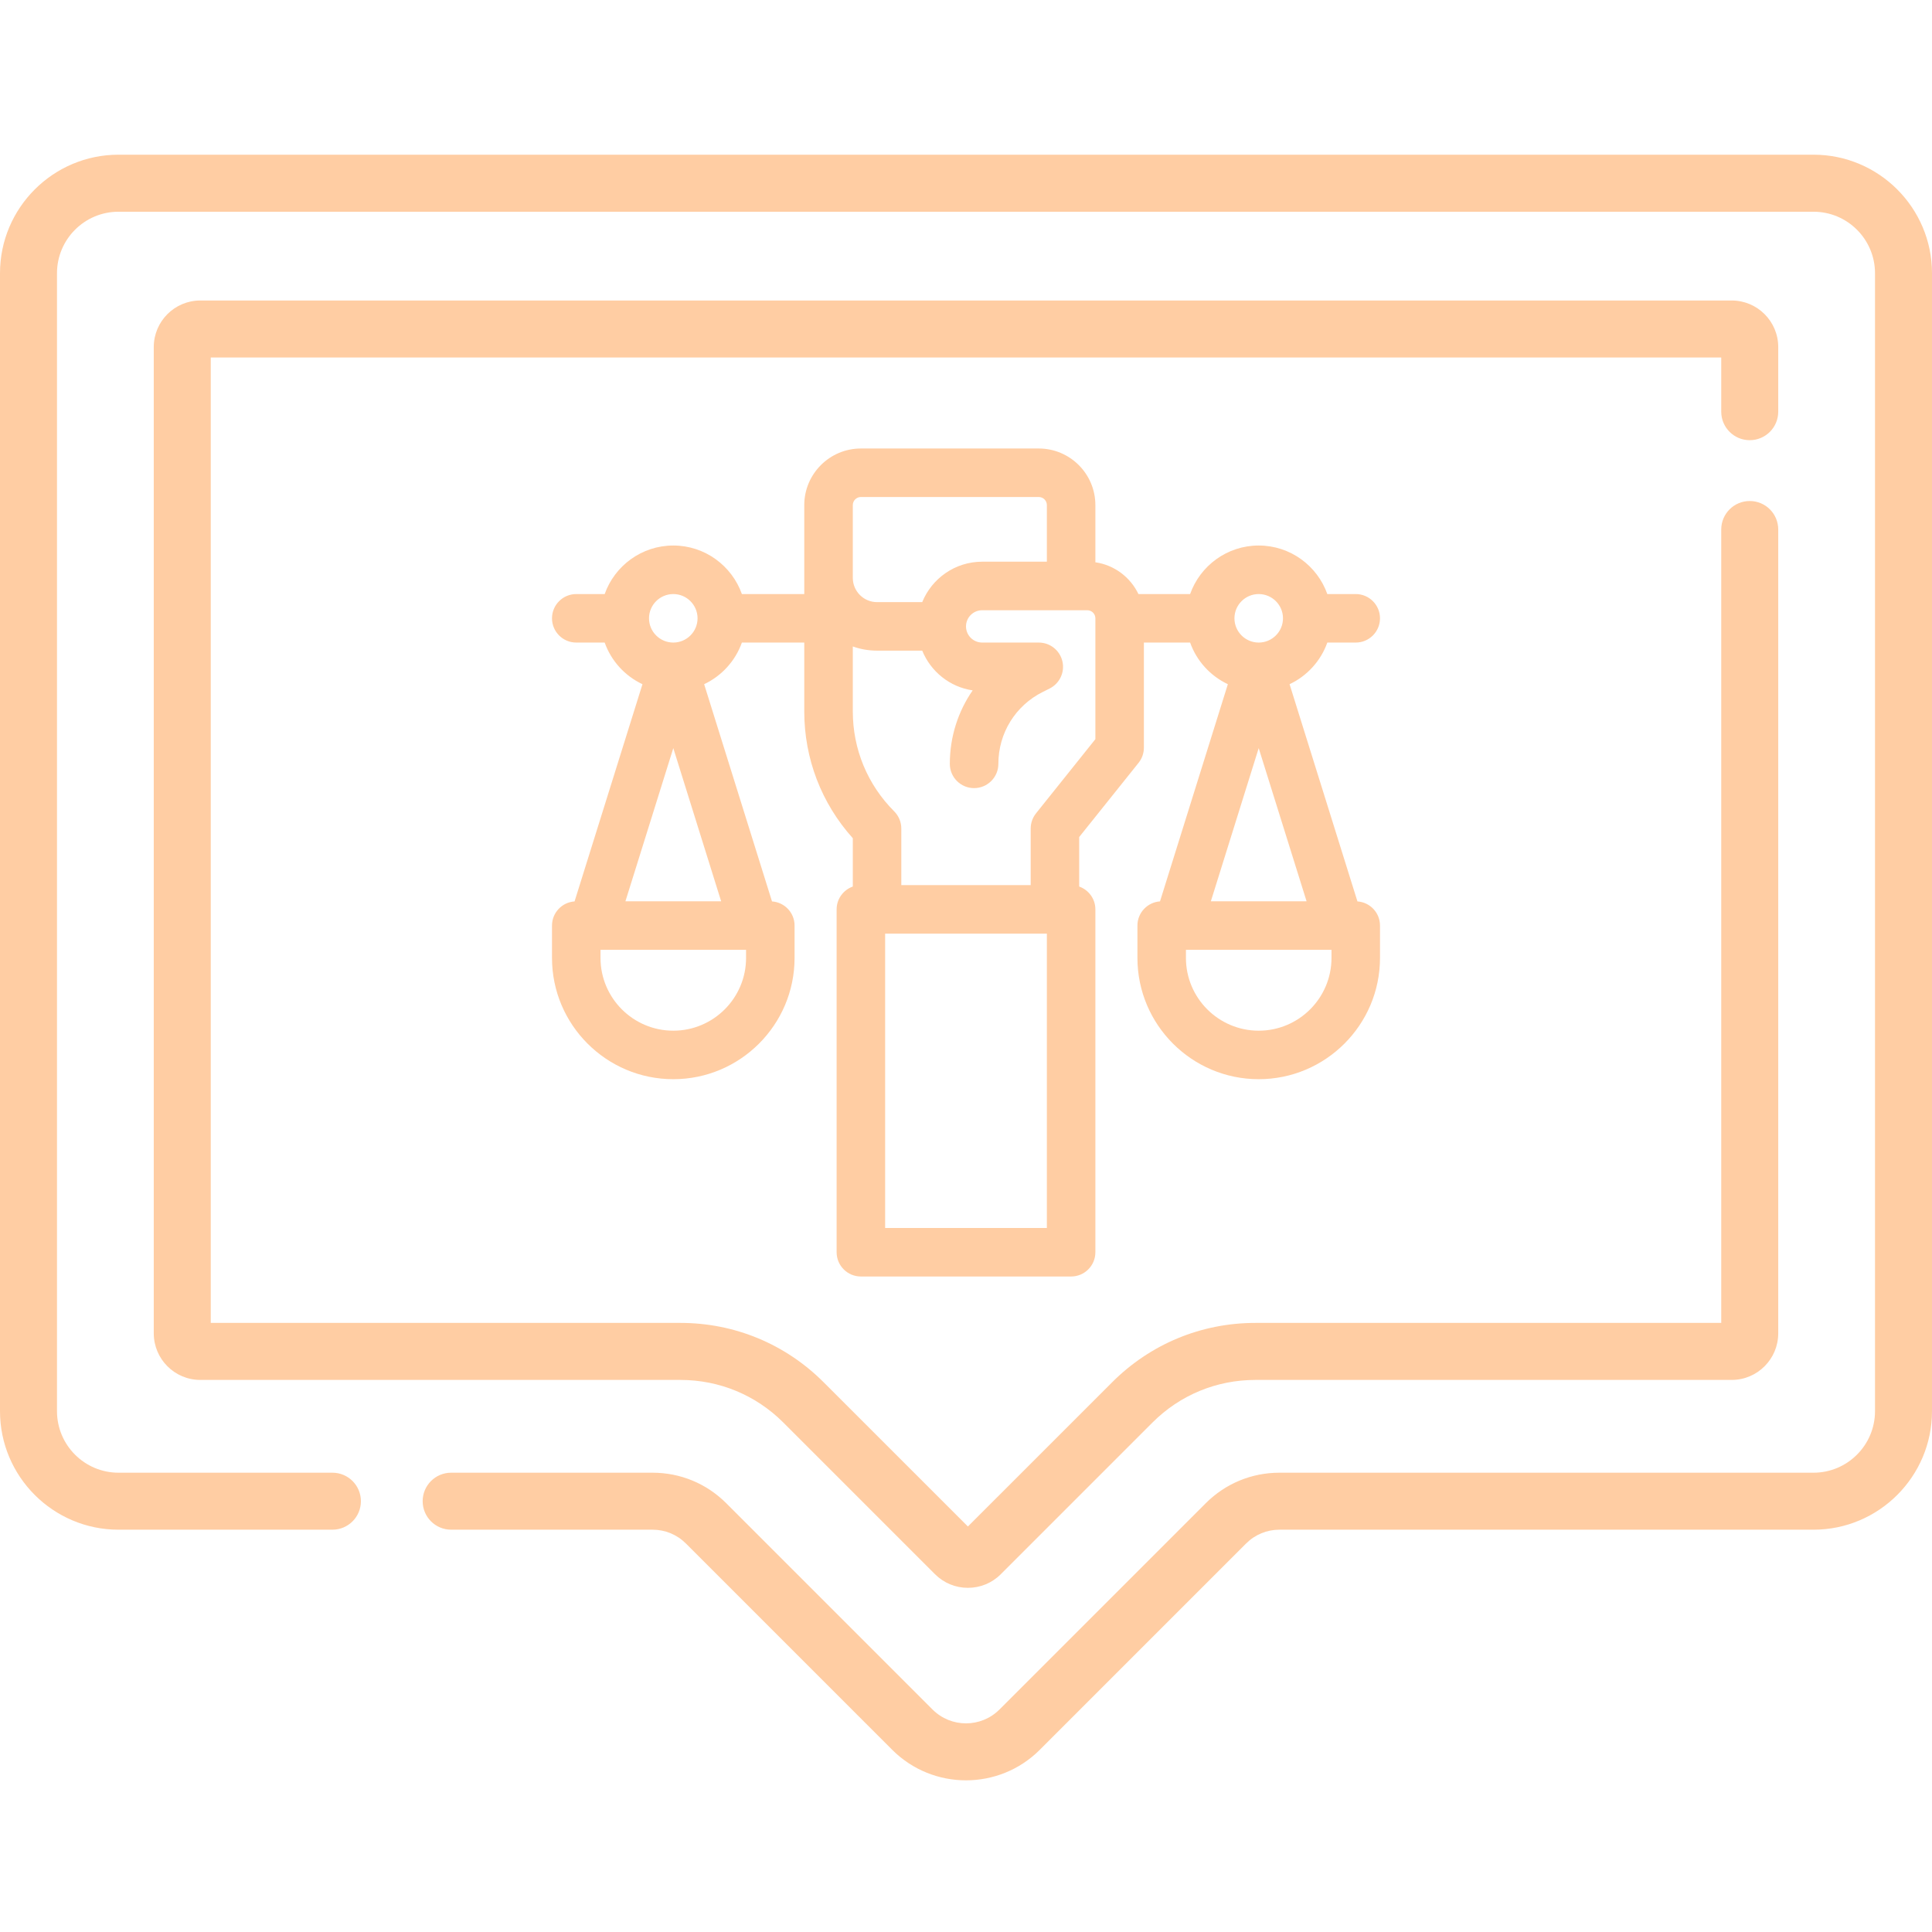
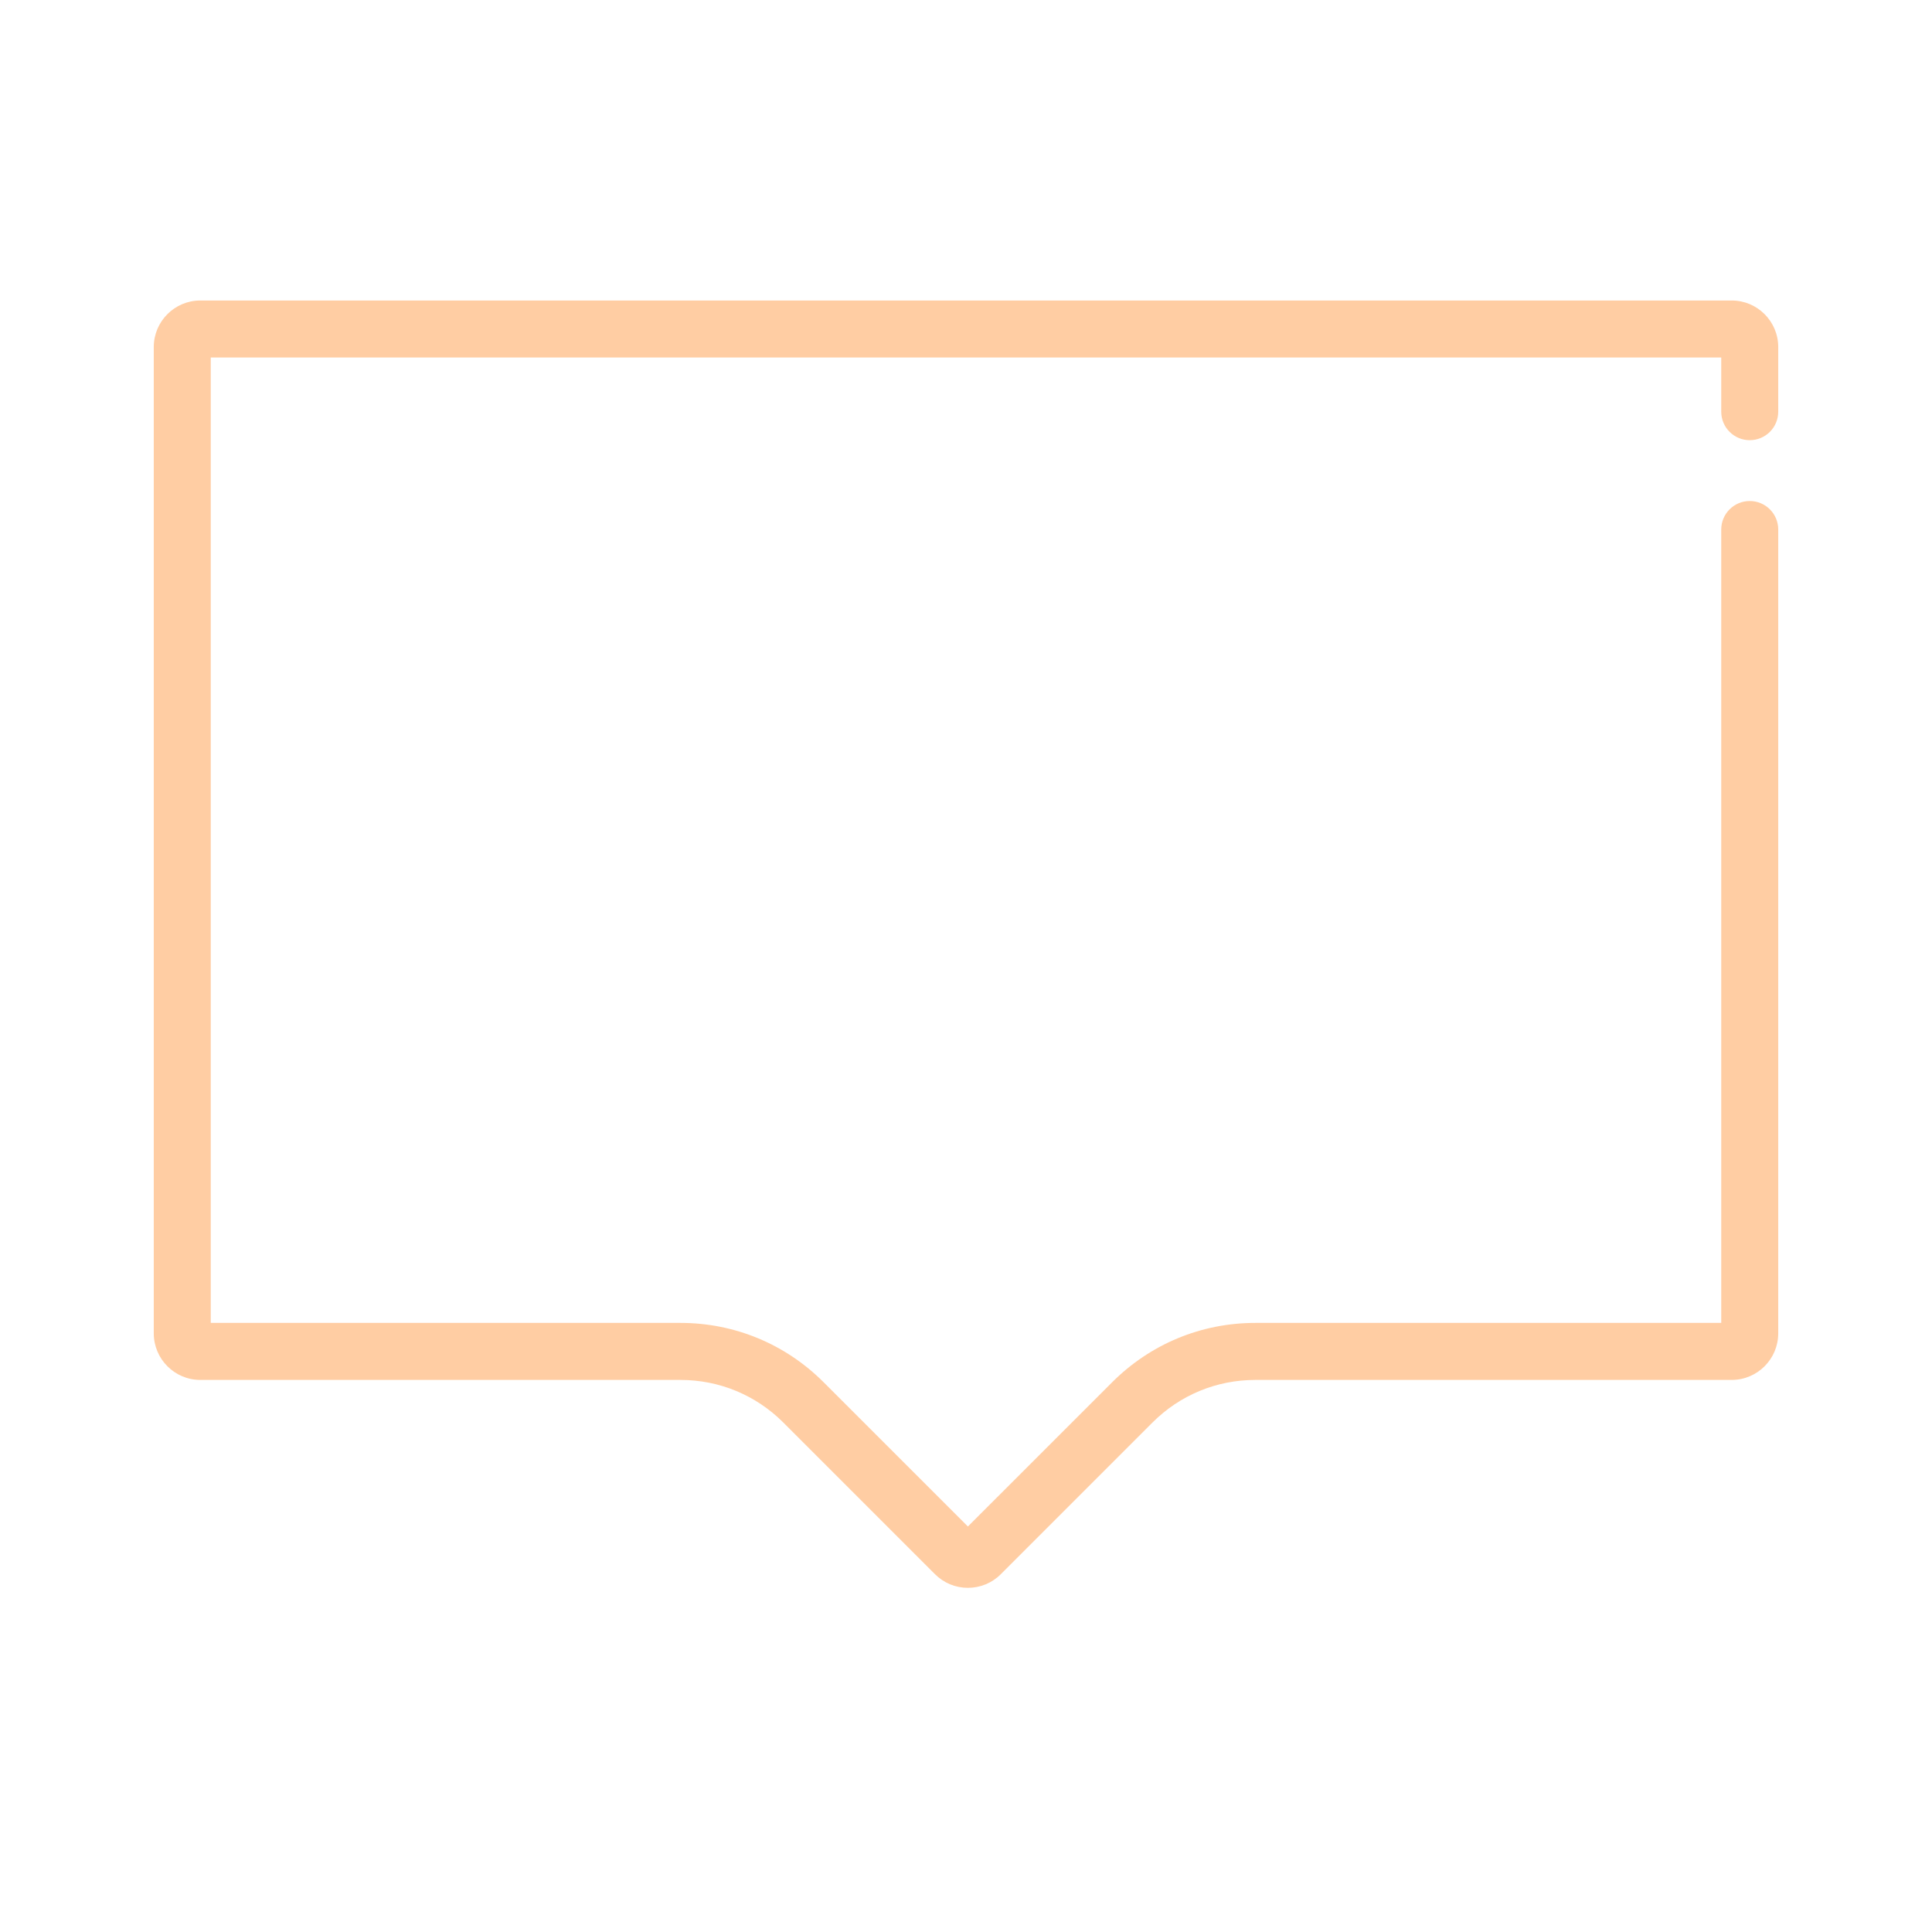
<svg xmlns="http://www.w3.org/2000/svg" width="56" height="56" viewBox="0 0 56 56" fill="none">
-   <path d="M52.566 4.484H3.434C1.541 4.484 0 6.025 0 7.919V40.904C0 42.798 1.541 44.339 3.434 44.339H9.635C10.092 44.339 10.461 43.969 10.461 43.513C10.461 43.056 10.092 42.687 9.635 42.687H3.434C2.452 42.687 1.652 41.887 1.652 40.904V7.919C1.652 6.936 2.452 6.137 3.434 6.137H52.566C53.548 6.137 54.348 6.936 54.348 7.919V40.904C54.348 41.887 53.548 42.687 52.566 42.687H37.086C36.279 42.687 35.52 43.001 34.949 43.572L28.969 49.552C28.434 50.086 27.566 50.086 27.031 49.552L21.051 43.572C20.48 43.001 19.721 42.687 18.914 42.687H13.077C12.621 42.687 12.251 43.056 12.251 43.513C12.251 43.969 12.621 44.339 13.077 44.339H18.914C19.28 44.339 19.624 44.481 19.882 44.74L25.863 50.721C26.452 51.309 27.226 51.604 28 51.604C28.774 51.604 29.548 51.309 30.137 50.721L36.118 44.74C36.376 44.481 36.72 44.339 37.086 44.339H52.566C54.459 44.339 56 42.798 56 40.904V7.919C56 6.025 54.459 4.484 52.566 4.484Z" fill="#FFCDA3" />
  <path d="M50.717 12.759C51.173 12.759 51.543 12.39 51.543 11.933V10.059C51.543 9.315 50.938 8.71 50.194 8.71H5.806C5.062 8.71 4.457 9.315 4.457 10.059V38.648C4.457 39.392 5.062 39.998 5.806 39.998H19.722C20.849 39.998 21.908 40.436 22.705 41.233L27.101 45.629C27.356 45.884 27.695 46.024 28.055 46.024C28.416 46.024 28.755 45.884 29.009 45.629L33.405 41.233C34.202 40.436 35.261 39.998 36.388 39.998H50.194C50.938 39.998 51.543 39.392 51.543 38.648V15.348C51.543 14.891 51.173 14.522 50.717 14.522C50.261 14.522 49.891 14.891 49.891 15.348V38.345H36.388C34.82 38.345 33.346 38.956 32.237 40.065L28.055 44.246L23.873 40.065C22.765 38.956 21.29 38.345 19.722 38.345H6.109V10.362H49.891V11.933C49.891 12.39 50.261 12.759 50.717 12.759Z" fill="#FFCDA3" />
-   <path d="M39.346 26.128L37.379 19.832C37.886 19.593 38.284 19.158 38.473 18.625H39.297C39.685 18.625 40 18.31 40 17.922C40 17.534 39.685 17.219 39.297 17.219H38.473C38.183 16.4 37.401 15.812 36.484 15.812C35.568 15.812 34.786 16.4 34.496 17.219H32.998C32.766 16.733 32.302 16.378 31.75 16.298V14.641C31.75 13.736 31.014 13 30.109 13H24.953C24.049 13 23.312 13.736 23.312 14.641V17.219H21.504C21.214 16.4 20.432 15.812 19.516 15.812C18.599 15.812 17.817 16.4 17.527 17.219H16.703C16.315 17.219 16 17.534 16 17.922C16 18.31 16.315 18.625 16.703 18.625H17.527C17.716 19.158 18.114 19.593 18.622 19.832L16.654 26.128C16.289 26.153 16 26.456 16 26.828V27.766C16 29.704 17.577 31.281 19.516 31.281C21.454 31.281 23.031 29.704 23.031 27.766V26.828C23.031 26.456 22.742 26.153 22.377 26.128L20.41 19.832C20.917 19.593 21.315 19.158 21.504 18.625H23.312V20.621C23.312 21.991 23.81 23.284 24.719 24.296V25.697C24.446 25.794 24.25 26.053 24.25 26.359V36.297C24.25 36.685 24.565 37 24.953 37H31.047C31.435 37 31.75 36.685 31.75 36.297V26.359C31.75 26.053 31.554 25.794 31.281 25.697V24.262L33.002 22.111C33.102 21.986 33.156 21.832 33.156 21.672V18.625H34.496C34.685 19.158 35.083 19.593 35.59 19.832L33.623 26.127C33.258 26.153 32.969 26.456 32.969 26.828V27.766C32.969 29.704 34.546 31.281 36.484 31.281C38.423 31.281 40 29.704 40 27.766V26.828C40 26.456 39.711 26.153 39.346 26.128ZM19.516 17.219C19.903 17.219 20.219 17.534 20.219 17.922C20.219 18.31 19.903 18.625 19.516 18.625C19.128 18.625 18.812 18.31 18.812 17.922C18.812 17.534 19.128 17.219 19.516 17.219ZM21.625 27.766C21.625 28.929 20.679 29.875 19.516 29.875C18.352 29.875 17.406 28.929 17.406 27.766V27.531H21.625V27.766ZM18.128 26.125L19.516 21.685L20.903 26.125H18.128ZM36.484 17.219C36.872 17.219 37.188 17.534 37.188 17.922C37.188 18.31 36.872 18.625 36.484 18.625C36.097 18.625 35.781 18.31 35.781 17.922C35.781 17.534 36.097 17.219 36.484 17.219ZM24.719 14.641C24.719 14.511 24.824 14.406 24.953 14.406H30.109C30.239 14.406 30.344 14.511 30.344 14.641V16.281H28.469C27.683 16.281 27.01 16.767 26.731 17.453H25.422C25.034 17.453 24.719 17.138 24.719 16.75V14.641ZM30.344 35.594H25.656V27.062H30.344V35.594ZM31.75 21.425L30.029 23.576C29.929 23.701 29.875 23.856 29.875 24.016V25.656H26.125V24.016C26.125 23.829 26.051 23.65 25.919 23.518C25.145 22.744 24.719 21.715 24.719 20.621V18.738C24.939 18.817 25.175 18.859 25.422 18.859H26.731C26.977 19.464 27.528 19.913 28.193 20.011C27.769 20.623 27.531 21.36 27.531 22.141C27.531 22.529 27.846 22.844 28.234 22.844C28.623 22.844 28.938 22.529 28.938 22.141C28.938 21.252 29.431 20.453 30.226 20.056L30.424 19.957C30.715 19.811 30.869 19.484 30.794 19.167C30.719 18.849 30.436 18.625 30.109 18.625H28.469C28.21 18.625 28 18.415 28 18.156C28 17.898 28.21 17.688 28.469 17.688H31.516C31.645 17.688 31.75 17.793 31.75 17.922V21.425ZM36.484 21.685L37.872 26.125H35.097L36.484 21.685ZM38.594 27.766C38.594 28.929 37.648 29.875 36.484 29.875C35.321 29.875 34.375 28.929 34.375 27.766V27.531H38.594V27.766Z" fill="#FFCDA3" />
</svg>